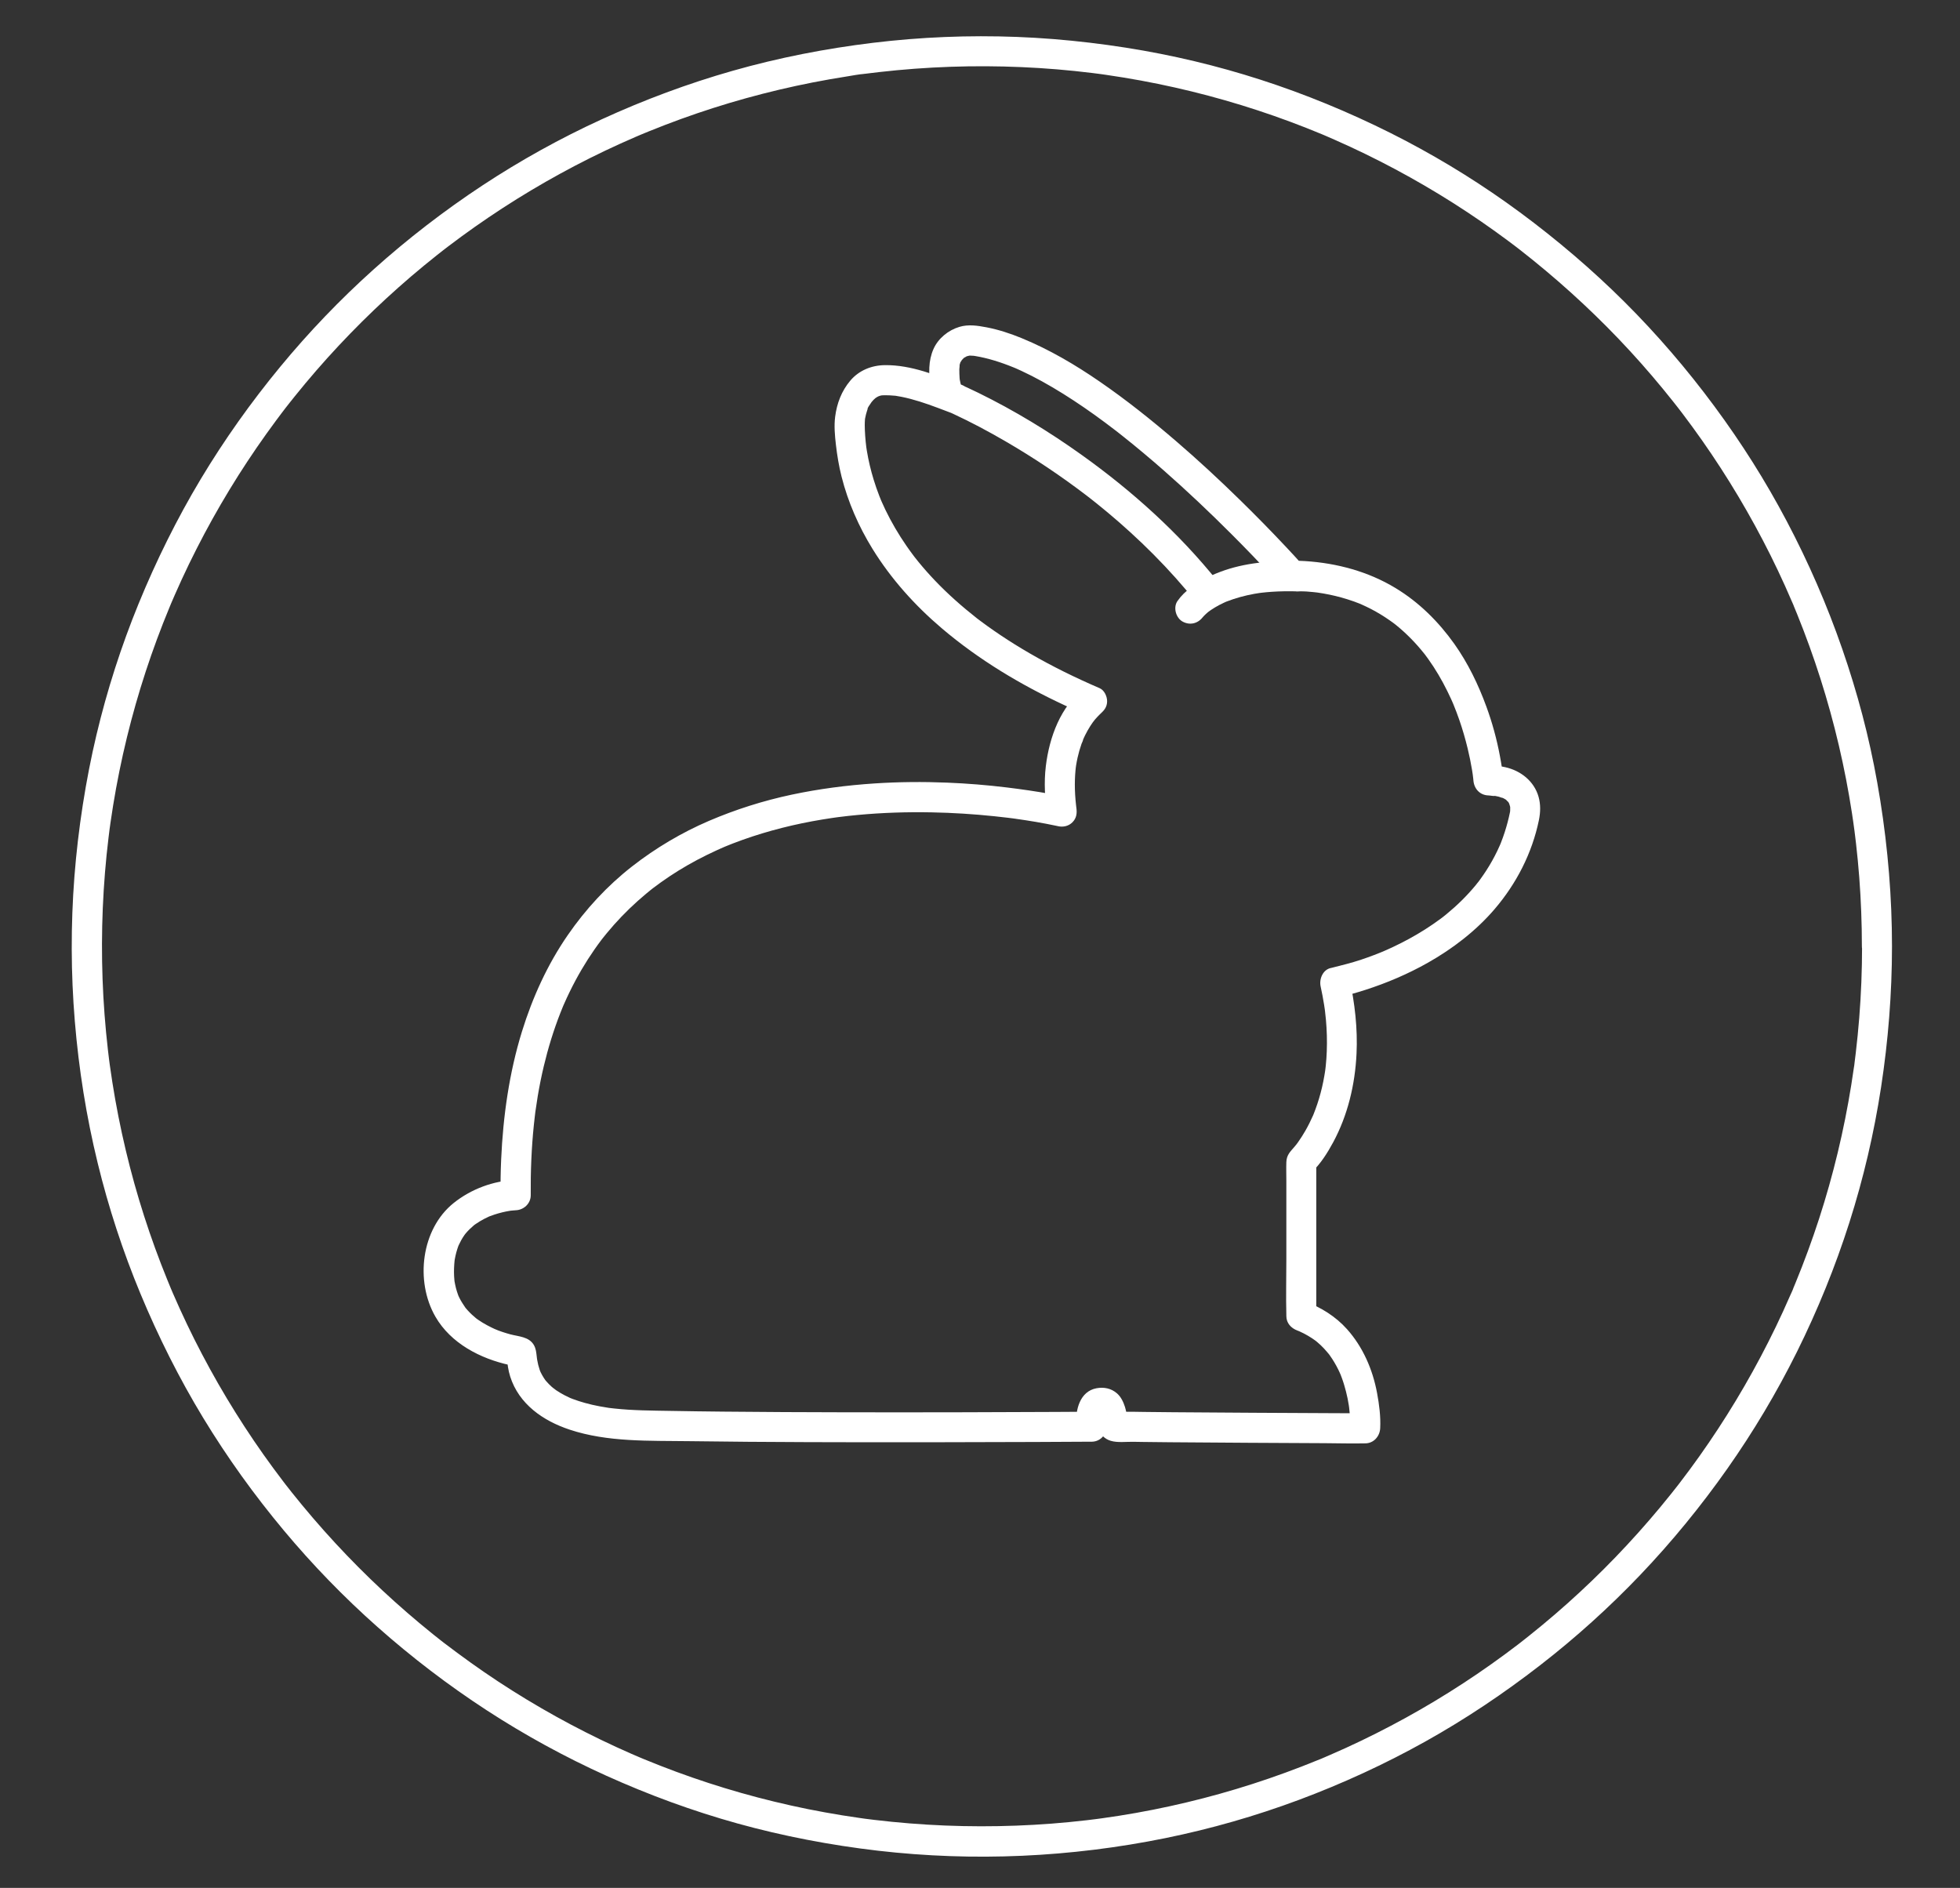
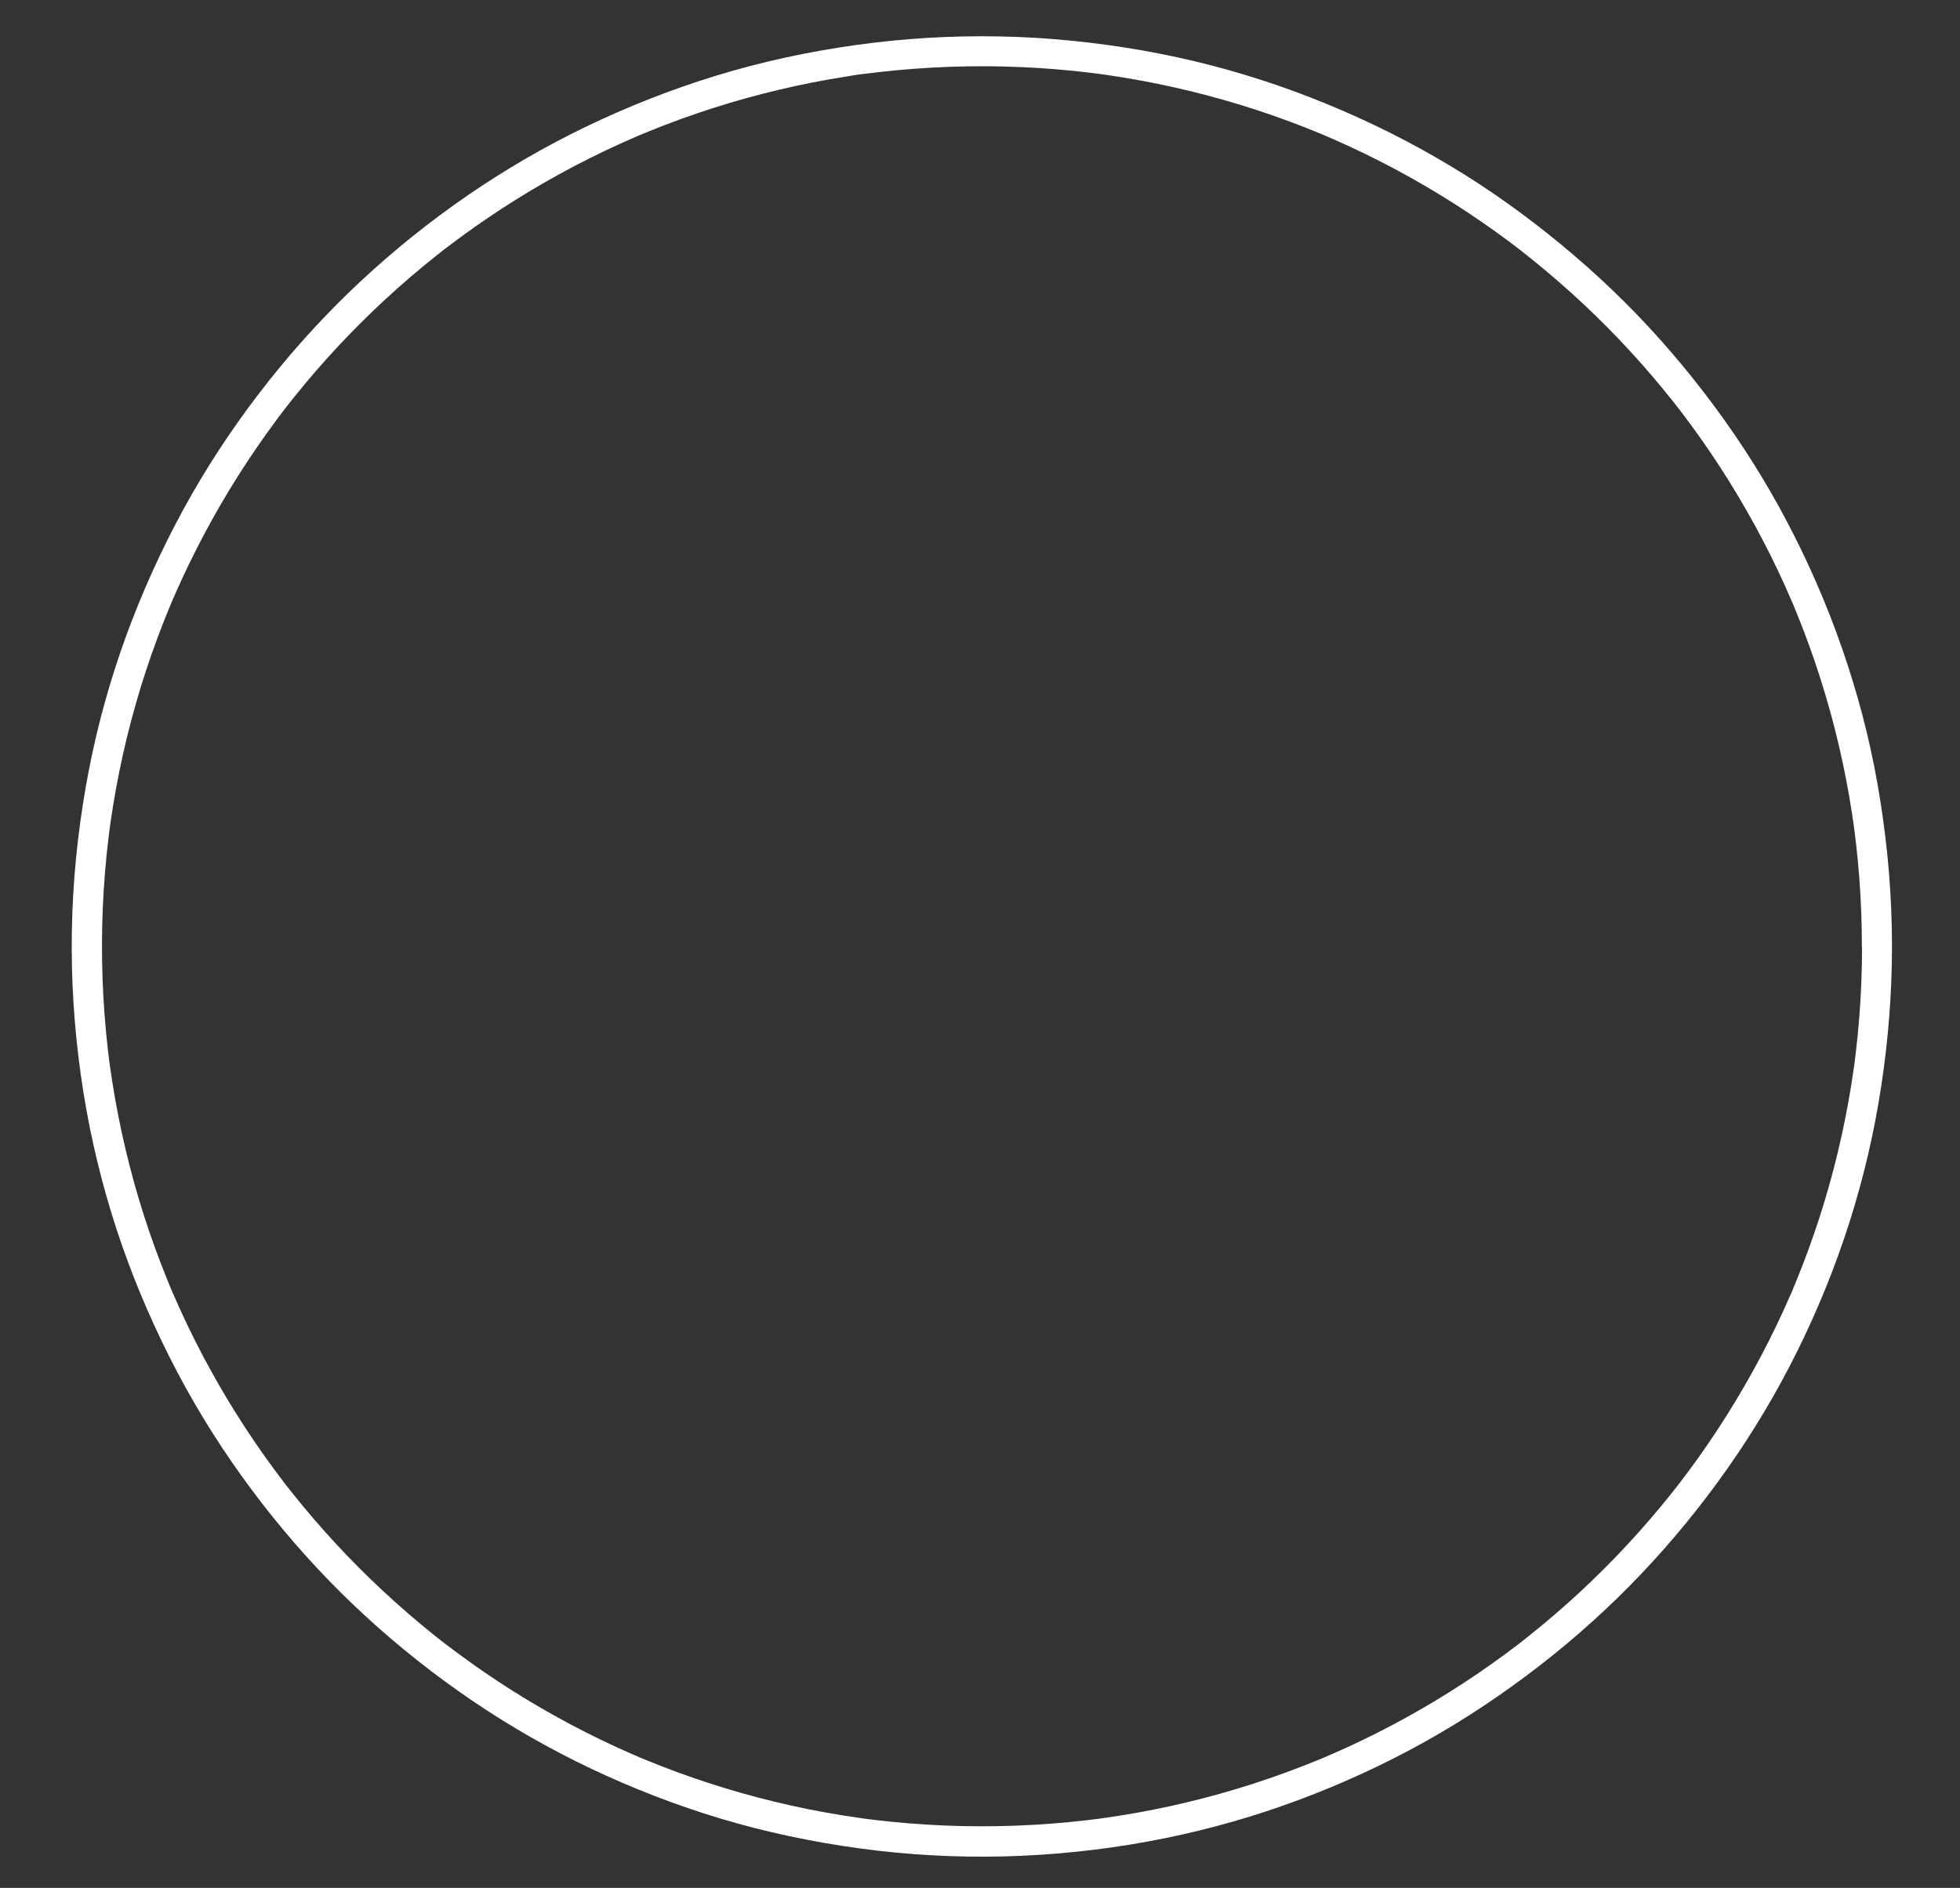
<svg xmlns="http://www.w3.org/2000/svg" width="651" height="627" viewBox="0 0 651 627" fill="none">
  <rect x="0" y="0" width="651" height="627" fill="#333333" stroke="none" />
-   <path d="M404.46 193.12C391.52 176.98 376.02 163.05 359.21 151.04C348.36 143.29 336.9 136.32 324.92 130.45C322.42 129.23 319.9 128.06 317.34 126.99L319.55 128.28C319.38 128.14 318.63 127.42 319.21 128.03C319.95 128.82 319 127.53 319.02 127.53C319.15 127.58 319.4 128.69 319.18 127.82C319.14 127.65 319.08 127.49 319.04 127.33C318.92 126.86 318.84 126.38 318.74 125.91C318.6 125.2 318.81 126.83 318.77 126.09C318.77 125.89 318.73 125.69 318.72 125.5C318.68 125.03 318.66 124.55 318.65 124.07C318.64 123.59 318.63 123.1 318.63 122.62C318.63 122.2 318.81 121.48 318.69 121.09C318.74 121.24 318.44 122.25 318.68 121.4C318.73 121.24 318.76 121.07 318.81 120.91C318.86 120.75 318.91 120.59 318.96 120.43C319.24 119.48 318.87 120.73 318.84 120.69C318.77 120.61 319.33 119.82 319.41 119.68C319.43 119.64 319.65 119.27 319.69 119.27C319.27 119.8 319.18 119.92 319.42 119.64C319.49 119.56 319.56 119.48 319.64 119.4C319.69 119.35 320.38 118.58 320.48 118.62C320.55 118.65 319.4 119.3 320.26 118.82C320.4 118.74 320.54 118.65 320.68 118.57C320.82 118.49 320.97 118.42 321.11 118.34C321.95 117.86 320.83 118.51 320.82 118.45C320.81 118.36 321.94 118.13 322.1 118.09C322.96 117.88 321.12 118.13 322.29 118.11C322.7 118.11 323.1 118.15 323.51 118.17C324.31 118.21 322.15 117.97 323.12 118.12C323.4 118.16 323.68 118.21 323.96 118.25C325 118.42 326.04 118.64 327.07 118.88C329.25 119.4 331.4 120.06 333.52 120.82C334.64 121.22 335.74 121.66 336.84 122.1C337.81 122.49 335.91 121.7 336.69 122.03C336.96 122.15 337.23 122.26 337.5 122.38C338.09 122.64 338.67 122.9 339.25 123.17C341.58 124.25 343.86 125.42 346.11 126.66C350.92 129.31 355.56 132.25 360.08 135.35C362.44 136.97 364.77 138.64 367.06 140.35C368.22 141.21 369.37 142.09 370.52 142.97C371.4 143.64 369.89 142.48 370.58 143.01C370.86 143.23 371.13 143.44 371.41 143.66C372 144.12 372.59 144.59 373.18 145.06C377.69 148.65 382.11 152.36 386.44 156.16C394.22 162.99 401.75 170.11 409.06 177.43C413.82 182.19 418.5 187.04 423.05 192C423.88 192.9 424.66 193.87 425.53 194.73C427.64 196.81 431.2 196.26 433.98 196.45C434.71 196.5 435.43 196.56 436.16 196.64C436.47 196.67 436.77 196.7 437.08 196.74C437.28 196.76 437.48 196.79 437.69 196.81C438.6 196.91 436.78 196.67 437.41 196.77C438.82 196.98 440.23 197.21 441.62 197.5C444.26 198.05 446.86 198.77 449.4 199.66C449.99 199.87 450.57 200.09 451.15 200.31C451.4 200.41 451.64 200.5 451.89 200.6C453.12 201.1 451.04 200.22 452.02 200.66C453.16 201.17 454.28 201.7 455.39 202.27C457.52 203.38 459.58 204.63 461.55 206.01C462.01 206.33 462.47 206.67 462.93 207C463.12 207.14 463.31 207.3 463.51 207.44C462.13 206.49 463.22 207.22 463.54 207.47C464.43 208.19 465.31 208.93 466.16 209.71C467.82 211.22 469.4 212.82 470.89 214.51C471.59 215.31 472.28 216.12 472.94 216.95C473.13 217.19 473.31 217.43 473.5 217.66C473.22 217.32 472.79 216.73 473.27 217.36C473.63 217.84 473.98 218.32 474.33 218.8C476.77 222.2 478.89 225.82 480.74 229.58C481.17 230.44 481.58 231.32 481.98 232.19C482.18 232.62 482.37 233.05 482.56 233.49C482.64 233.69 483.02 234.56 482.62 233.63C482.22 232.7 482.66 233.74 482.75 233.95C483.46 235.67 484.11 237.41 484.72 239.16C485.79 242.26 486.7 245.4 487.47 248.58C488.05 250.96 488.54 253.37 488.94 255.79C489.02 256.25 489.09 256.7 489.15 257.16C489.18 257.35 489.21 257.55 489.23 257.75C489.37 258.75 489.17 257.34 489.14 257.06C489.2 257.59 489.27 258.11 489.33 258.64C489.35 258.82 489.37 259 489.38 259.18C489.6 261.94 491.49 264.09 494.38 264.18C495.05 264.2 495.96 264.44 496.61 264.33C496.61 264.33 495.58 264.15 496.12 264.26C496.28 264.29 496.44 264.31 496.6 264.34C497.01 264.41 497.41 264.5 497.81 264.6C498.32 264.73 498.89 265.04 499.41 265.11C498.93 265.05 498.44 264.64 499.15 265.01C499.4 265.14 499.64 265.26 499.88 265.4C500.07 265.51 500.26 265.64 500.45 265.76C500.54 265.82 500.62 265.9 500.72 265.95C500.76 265.97 499.84 265.17 500.12 265.5C500.38 265.8 500.78 266.24 501.1 266.48C501.31 266.64 500.36 265.38 500.77 266.06C500.86 266.21 500.97 266.36 501.06 266.51C501.15 266.66 501.23 266.82 501.31 266.97C501.73 267.71 501.2 266.85 501.12 266.47C501.15 266.64 501.81 268.4 501.66 268.45C501.62 268.46 501.51 266.85 501.55 267.7C501.55 267.84 501.57 267.98 501.58 268.12C501.6 268.4 501.6 268.68 501.6 268.96C501.6 269.21 501.58 269.45 501.56 269.7C501.56 269.8 501.54 269.9 501.53 270C501.49 270.72 501.73 268.85 501.66 269.06C501.59 269.27 501.58 269.52 501.53 269.73C501.08 271.95 500.5 274.14 499.81 276.29C499.42 277.51 498.98 278.72 498.51 279.92C498.4 280.2 498.28 280.48 498.17 280.76C497.97 281.27 498.4 280.23 498.38 280.26C498.31 280.39 498.26 280.54 498.2 280.67C497.92 281.31 497.63 281.94 497.33 282.57C496.26 284.8 495.05 286.96 493.71 289.04C493.07 290.03 492.4 291.01 491.71 291.96C491.52 292.22 491.32 292.49 491.13 292.75C491.05 292.86 490.96 292.97 490.88 293.08C490.56 293.51 491.27 292.58 491.24 292.62C490.84 293.07 490.49 293.57 490.11 294.03C487.19 297.56 483.9 300.78 480.35 303.68C479.91 304.04 479.47 304.39 479.03 304.74C478.36 305.27 479.91 304.08 479.22 304.59C478.98 304.77 478.74 304.95 478.5 305.13C477.65 305.76 476.78 306.38 475.9 306.98C474.16 308.17 472.39 309.3 470.57 310.36C467.2 312.34 463.71 314.1 460.13 315.67C459.75 315.84 459.36 316 458.98 316.17C459.3 316.03 460.16 315.68 459.42 315.98C459.2 316.07 458.98 316.16 458.77 316.25C457.99 316.57 457.2 316.88 456.41 317.18C455 317.72 453.57 318.23 452.14 318.71C448.89 319.8 445.6 320.6 442.28 321.44C442.23 321.45 442.18 321.46 442.13 321.47C439.37 321.99 438.1 325.16 438.64 327.62C439.08 329.64 439.47 331.67 439.79 333.71C439.87 334.2 439.93 334.69 440.01 335.18C440.13 335.94 439.91 334.34 440 335.09C440.02 335.3 440.05 335.5 440.08 335.71C440.2 336.71 440.31 337.72 440.4 338.73C440.71 342.19 440.81 345.66 440.68 349.13C440.62 350.75 440.51 352.37 440.34 353.99C440.31 354.31 440.27 354.63 440.23 354.95C440.21 355.12 440.04 356.42 440.16 355.54C440.28 354.66 440.1 355.9 440.07 356.11C440.01 356.51 439.94 356.91 439.87 357.31C439.43 359.9 438.83 362.47 438.07 364.98C437.72 366.15 437.33 367.3 436.91 368.44C436.73 368.92 436.55 369.4 436.36 369.88C436.26 370.13 436.15 370.38 436.06 370.63C435.87 371.12 436.4 369.85 436.34 369.96C436.26 370.13 436.19 370.3 436.12 370.47C435.35 372.21 434.5 373.92 433.55 375.57C432.81 376.85 432.02 378.1 431.17 379.3C430.99 379.55 430.82 379.79 430.63 380.04C430.55 380.15 430.46 380.27 430.37 380.38C429.92 380.99 431.2 379.34 430.84 379.78C430.54 380.14 430.25 380.52 429.94 380.88C428.59 382.46 427.33 383.56 427.25 385.97C427.18 388.04 427.25 390.12 427.25 392.19V418.19C427.25 424.38 427.09 430.59 427.25 436.77C427.25 436.87 427.25 436.97 427.25 437.08C427.25 439.45 428.83 441.11 430.92 441.9C430.98 441.92 431.84 442.25 431.83 442.26C431.82 442.3 430.83 441.81 431.52 442.13C432.04 442.37 432.57 442.61 433.08 442.88C434.02 443.37 434.94 443.9 435.82 444.49C436.23 444.76 436.62 445.05 437.02 445.33C437.89 445.94 436.11 444.58 436.92 445.25C437.1 445.4 437.29 445.55 437.47 445.7C438.22 446.33 438.93 447 439.61 447.71C440.29 448.42 440.87 449.14 441.49 449.86C441.93 450.36 440.72 448.81 441.28 449.59C441.41 449.77 441.54 449.95 441.67 450.13C441.95 450.52 442.23 450.93 442.49 451.33C443.47 452.84 444.33 454.43 445.07 456.07C445.17 456.3 445.27 456.53 445.37 456.76C444.73 455.41 445.07 456.02 445.2 456.37C445.35 456.75 445.5 457.13 445.64 457.52C445.93 458.31 446.2 459.1 446.44 459.91C446.9 461.42 447.28 462.95 447.6 464.49C447.74 465.2 447.87 465.91 447.98 466.62C448.03 466.94 448.07 467.26 448.12 467.59C448.22 468.19 447.93 466.11 448.03 466.91C448.06 467.12 448.08 467.33 448.11 467.54C448.24 468.65 448.33 469.76 448.39 470.88C448.45 472 448.49 473.22 448.43 474.39L453.43 469.39C449.62 469.37 445.8 469.36 441.99 469.34C433.49 469.3 425 469.26 416.5 469.21C407.57 469.16 398.63 469.11 389.7 469.03C386.44 469 383.18 468.97 379.92 468.93C378.84 468.92 377.76 468.9 376.67 468.88C375.35 468.86 374.04 468.85 372.72 468.86C372.24 468.86 371.77 468.86 371.29 468.86C371.12 468.86 370.95 468.83 370.78 468.83C370.23 468.83 372.21 469.1 371.71 468.95C371.47 468.88 371.2 468.76 372.06 469.12C372.68 469.38 373.18 469.72 373.72 470.41C374.07 470.86 374.32 471.34 374.5 471.89C374.49 471.84 374.47 471.8 374.46 471.75C374.42 471.59 374.65 473.4 374.56 472.54C374.53 472.29 374.5 472.04 374.47 471.79C374.28 470.28 374.12 468.72 373.65 467.27C373.12 465.61 372.32 463.91 370.98 462.75C369.05 461.08 366.65 460.61 364.18 461.07C358.7 462.09 357.14 468.24 357.53 473.02C357.59 473.75 357.69 474.47 357.8 475.19C359.41 473.08 361.01 470.97 362.62 468.86C358.57 468.89 354.53 468.91 350.48 468.93C340.38 468.98 330.28 469.01 320.18 469.04C306.92 469.07 293.65 469.08 280.39 469.05C267.02 469.02 253.66 468.97 240.29 468.83C234.47 468.77 228.65 468.7 222.83 468.59C216.53 468.48 210.2 468.47 203.93 467.78C203.44 467.73 202.95 467.67 202.46 467.61C201.54 467.5 202.59 467.64 202.72 467.65C202.5 467.65 202.23 467.58 202.02 467.55C201.07 467.41 200.12 467.25 199.18 467.07C197.52 466.76 195.87 466.39 194.25 465.93C192.87 465.55 191.5 465.11 190.16 464.6C189.85 464.48 189.55 464.36 189.24 464.24C188.61 463.99 190.4 464.77 189.33 464.27C188.71 463.98 188.1 463.7 187.5 463.38C186.53 462.87 185.58 462.31 184.68 461.7C184.24 461.4 182.87 460.21 184.33 461.49C183.96 461.16 183.56 460.86 183.19 460.53C182.53 459.93 181.9 459.3 181.33 458.62C181.2 458.47 181.07 458.31 180.94 458.15C180.49 457.62 181.82 459.36 181.27 458.58C181.05 458.27 180.83 457.96 180.63 457.64C180.24 457.03 179.88 456.39 179.56 455.73C179.24 455.07 179.05 454.34 179.61 455.91C179.5 455.6 179.37 455.29 179.26 454.98C178.89 453.91 178.62 452.81 178.43 451.69C178.39 451.46 178.36 451.23 178.32 451C178.17 450.09 178.53 452.66 178.4 451.61C178.36 451.24 178.31 450.87 178.27 450.49C178.1 449.11 178.02 447.9 177.3 446.68C175.67 443.92 172.26 443.9 169.5 443.16C168.61 442.92 167.73 442.65 166.86 442.36C166.42 442.21 165.99 442.06 165.55 441.9C165.05 441.72 163.13 440.86 164.93 441.68C162.8 440.71 160.74 439.67 158.82 438.33C158.57 438.16 158.33 437.98 158.08 437.8C157.2 437.17 159.02 438.58 158.19 437.88C157.69 437.45 157.18 437.03 156.7 436.58C156.22 436.13 155.8 435.7 155.37 435.23C155.15 434.99 154.94 434.75 154.74 434.51C154.64 434.39 154.54 434.26 154.43 434.14C153.9 433.53 155.02 434.97 154.69 434.48C153.91 433.32 153.14 432.19 152.53 430.93C152.38 430.62 152.25 430.28 152.09 429.98C152.12 430.03 152.56 431.19 152.29 430.43C152.23 430.26 152.16 430.09 152.1 429.92C151.85 429.22 151.63 428.51 151.44 427.8C151.24 427.04 151.11 426.28 150.96 425.51C150.8 424.68 151.01 425.85 151.01 425.94C151.01 425.75 150.96 425.52 150.94 425.33C150.89 424.86 150.85 424.38 150.83 423.91C150.73 422.1 150.82 420.3 151 418.49C151.09 417.62 150.98 418.82 150.94 418.9C151 418.75 151.01 418.45 151.04 418.3C151.11 417.91 151.18 417.53 151.27 417.14C151.44 416.36 151.65 415.59 151.89 414.83C152 414.49 152.12 414.15 152.24 413.81C152.3 413.64 152.37 413.48 152.43 413.32C152.6 412.82 152.14 413.97 152.18 413.91C152.55 413.25 152.82 412.53 153.2 411.87C153.52 411.31 153.86 410.76 154.23 410.23C154.35 410.05 154.99 409.23 154.4 409.97C153.81 410.71 154.59 409.75 154.74 409.57C155.54 408.63 156.42 407.77 157.37 406.98C157.48 406.89 157.6 406.8 157.71 406.7C158.15 406.32 156.74 407.42 157.21 407.08C157.44 406.91 157.67 406.74 157.9 406.58C158.39 406.24 158.89 405.91 159.4 405.61C160.35 405.04 161.34 404.54 162.35 404.07C163.36 403.6 161.9 404.25 162.04 404.19C162.25 404.11 162.45 404.02 162.66 403.94C163.17 403.74 163.69 403.56 164.21 403.39C165.06 403.11 165.93 402.86 166.8 402.65C167.57 402.46 168.35 402.3 169.13 402.17C169.45 402.11 169.77 402.07 170.09 402.02C170.88 401.89 168.54 402.21 169.3 402.13C169.44 402.11 169.59 402.09 169.73 402.08C170.24 402.02 170.76 401.97 171.28 401.95C173.96 401.87 176.3 399.72 176.28 396.95C176.21 389.15 176.52 381.34 177.32 373.58C177.41 372.69 177.51 371.79 177.62 370.9C177.67 370.51 177.71 370.11 177.76 369.72C177.79 369.48 177.82 369.23 177.85 368.99C177.95 368.17 177.87 368.92 177.81 369.3C178.08 367.54 178.32 365.78 178.61 364.02C179.17 360.7 179.83 357.4 180.61 354.13C182.05 348.08 183.88 342.11 186.16 336.32C186.41 335.68 186.67 335.05 186.93 334.41C187.35 333.4 186.44 335.55 186.93 334.39C187.09 334.03 187.24 333.66 187.41 333.3C187.98 332.01 188.57 330.73 189.19 329.46C190.42 326.93 191.75 324.44 193.17 322.02C194.51 319.74 195.93 317.52 197.44 315.35C198.18 314.29 198.93 313.25 199.71 312.22C200.85 310.79 199.95 311.9 199.71 312.22C199.89 312 200.06 311.77 200.23 311.55C200.64 311.03 201.06 310.51 201.49 309.99C204.67 306.13 208.14 302.51 211.87 299.18C212.77 298.38 213.68 297.59 214.61 296.82C215.07 296.44 215.53 296.06 216 295.68C216.23 295.49 216.47 295.31 216.7 295.12C216.8 295.04 216.91 294.96 217.01 294.87C217.67 294.34 215.95 295.68 216.63 295.17C218.52 293.74 220.44 292.35 222.41 291.04C226.35 288.42 230.47 286.07 234.72 283.98C235.76 283.47 236.8 282.97 237.85 282.49C238.37 282.25 238.9 282.01 239.43 281.78C239.69 281.66 239.96 281.55 240.22 281.43C240.43 281.34 241.57 280.85 240.59 281.27C239.61 281.69 240.65 281.25 240.88 281.15C241.11 281.05 241.35 280.96 241.59 280.86C242.18 280.62 242.77 280.39 243.37 280.15C244.44 279.74 245.51 279.34 246.59 278.95C250.93 277.4 255.34 276.07 259.81 274.94C264.28 273.81 268.63 272.92 273.09 272.18C274.17 272 275.26 271.83 276.35 271.67C276.89 271.59 277.43 271.51 277.97 271.44C279.04 271.29 276.92 271.58 277.54 271.5C277.84 271.46 278.14 271.42 278.44 271.38C280.6 271.1 282.77 270.86 284.95 270.66C293.1 269.9 301.29 269.64 309.47 269.8C316.42 269.93 323.37 270.37 330.28 271.09C331.74 271.24 333.2 271.41 334.65 271.58C335.34 271.66 336.03 271.75 336.72 271.84C337.41 271.93 338.14 272.04 336.41 271.8C336.74 271.85 337.07 271.89 337.4 271.94C339.61 272.25 341.81 272.59 344.01 272.96C346.37 273.36 348.71 273.82 351.05 274.31C351.15 274.33 351.25 274.36 351.35 274.38C353.11 274.79 354.92 274.39 356.21 273.09C357.59 271.71 357.76 270.05 357.5 268.23C357.36 267.25 357.48 268.06 357.5 268.25C357.47 267.96 357.43 267.68 357.4 267.39C357.34 266.83 357.28 266.27 357.23 265.71C357.13 264.51 357.05 263.31 357.02 262.11C356.97 260.05 357.02 257.98 357.21 255.93C357.25 255.48 357.3 255.04 357.35 254.59C357.45 253.69 357.35 254.87 357.3 254.95C357.37 254.83 357.37 254.47 357.4 254.31C357.54 253.4 357.72 252.49 357.92 251.58C358.27 250.04 358.7 248.51 359.23 247.02C359.43 246.44 359.88 245.73 359.95 245.13C359.83 246.02 359.52 246.1 359.73 245.66C359.8 245.52 359.86 245.37 359.92 245.23C360.08 244.88 360.24 244.54 360.41 244.19C360.93 243.14 361.51 242.11 362.14 241.12C362.4 240.71 362.67 240.31 362.95 239.92C363.33 239.38 364.24 238.32 363.09 239.7C363.57 239.12 364.04 238.54 364.56 238C364.94 237.6 365.33 237.21 365.75 236.84C366.2 236.45 367.07 235.82 365.24 237.2C366.7 236.1 367.72 234.81 367.72 232.88C367.72 231.29 366.8 229.23 365.24 228.56C357.27 225.13 349.47 221.31 341.97 216.96C338.68 215.05 335.45 213.05 332.29 210.93C330.8 209.93 329.34 208.92 327.88 207.87C327.18 207.36 326.48 206.85 325.78 206.33C325.46 206.09 325.14 205.85 324.82 205.61C324.68 205.51 324.55 205.4 324.41 205.3C323.5 204.61 325.01 205.77 324.49 205.36C319.56 201.48 314.86 197.34 310.53 192.8C308.62 190.8 306.79 188.73 305.04 186.59C304.62 186.08 304.21 185.57 303.81 185.05C303.73 184.95 303.65 184.84 303.57 184.74C303.08 184.12 303.85 185.11 303.88 185.14C303.68 184.86 303.46 184.6 303.26 184.32C302.51 183.32 301.77 182.3 301.06 181.27C298.44 177.48 296.1 173.49 294.09 169.34C293.64 168.4 293.21 167.46 292.79 166.51C292.7 166.29 292.61 166.07 292.51 165.86C293.25 167.49 292.78 166.51 292.63 166.13C292.43 165.64 292.23 165.15 292.04 164.66C291.36 162.91 290.74 161.14 290.19 159.34C289.22 156.19 288.46 152.97 287.92 149.71C287.86 149.35 287.8 148.98 287.75 148.62C287.73 148.45 287.7 148.29 287.68 148.12C287.54 147.16 287.83 149.31 287.76 148.74C287.68 148.06 287.59 147.38 287.53 146.7C287.4 145.44 287.32 144.17 287.26 142.91C287.24 142.35 287.22 141.8 287.22 141.24C287.22 140.52 287.25 139.8 287.31 139.08C287.39 138.17 287.11 140.18 287.35 138.91C287.43 138.47 287.53 138.03 287.64 137.59C287.74 137.21 287.85 136.83 287.97 136.46C288.04 136.25 288.12 136.04 288.19 135.83C288.41 135.14 288.02 135.93 288.06 136.1C287.94 135.67 288.98 134.29 289.22 133.93C289.34 133.75 289.48 133.58 289.58 133.39C289.84 132.92 289.33 133.79 289.28 133.76C289.28 133.76 290.06 132.87 290.12 132.81C290.37 132.55 290.69 132.34 290.92 132.07C291.32 131.61 290.09 132.54 290.64 132.29C290.86 132.19 291.08 132 291.29 131.87C291.47 131.77 292.57 131.24 291.79 131.58C291.06 131.89 292.13 131.49 292.36 131.42C292.59 131.35 293.75 131.13 292.94 131.27C292.13 131.41 292.93 131.3 293.13 131.29C293.47 131.27 293.8 131.27 294.14 131.27C295.1 131.27 296.06 131.32 297.01 131.41C297.27 131.44 297.59 131.44 297.84 131.5C297.79 131.49 296.96 131.36 297.55 131.46C298.17 131.57 298.8 131.67 299.42 131.79C303.52 132.61 307.5 133.97 311.41 135.43C313.13 136.07 314.85 136.74 316.57 137.38C319.03 138.29 322.16 136.37 322.72 133.89C323.37 131.06 321.86 128.71 319.23 127.74C311.09 124.72 302.79 121.18 293.94 121.27C289.52 121.31 285.3 123 282.41 126.43C279.52 129.86 277.96 133.95 277.39 138.4C277 141.45 277.29 144.65 277.64 147.7C278.05 151.27 278.64 154.81 279.52 158.3C281.65 166.75 285.23 174.89 289.8 182.3C295.96 192.28 303.92 201.13 312.84 208.7C325.15 219.16 339.1 227.5 353.72 234.29C355.86 235.28 358.02 236.24 360.18 237.18V228.55C352.25 234.53 348.53 244.9 347.37 254.41C346.7 259.91 347.06 265.39 347.85 270.86L354 264.71C352.37 264.33 350.72 264.02 349.07 263.72C344.21 262.83 339.31 262.13 334.41 261.53C327.85 260.73 321.25 260.2 314.64 259.93C306.61 259.6 298.57 259.67 290.55 260.19C281.29 260.8 272.05 261.99 262.97 263.92C253.51 265.93 244.32 268.84 235.43 272.65C226.54 276.46 217.77 281.63 209.93 287.76C201.66 294.22 194.5 301.97 188.55 310.61C181.83 320.35 176.86 331.29 173.37 342.57C169.13 356.29 167.1 370.69 166.46 385.01C166.28 388.97 166.22 392.94 166.26 396.9L171.26 391.9C163.9 392.11 156.43 394.95 150.71 399.52C139.86 408.19 137.84 425.53 144.61 437.28C149.74 446.19 159.54 451.23 169.29 453.36C169.78 453.47 170.27 453.56 170.77 453.67C170.92 453.7 171.07 453.75 171.22 453.76C171.98 453.84 170.4 453.38 170.3 453.33C169.7 453.02 168.98 452.24 168.66 451.69C168.85 452 168.23 450.12 168.27 450.79C168.29 451.11 168.5 452.2 168.32 450.91C168.14 449.62 168.32 450.98 168.36 451.34C168.47 452.21 168.58 453.08 168.71 453.95C168.88 455.04 169.12 456.11 169.45 457.16C172.37 466.34 180.37 471.88 189.19 474.81C201.85 479.02 215.72 478.45 228.9 478.64C242.08 478.83 255.02 478.91 268.08 478.96C281.9 479.01 295.71 479.02 309.53 479C320.98 478.99 332.43 478.95 343.89 478.91C349.86 478.89 355.83 478.86 361.8 478.82C362.07 478.82 362.34 478.82 362.61 478.82C364.2 478.81 365.58 478.09 366.54 476.85C367.59 475.49 367.68 474.14 367.43 472.49C367.37 472.06 367.62 474.24 367.57 473.52C367.55 473.27 367.52 473.03 367.5 472.78C367.45 472.05 367.44 471.32 367.49 470.6C367.5 470.4 367.55 470.2 367.54 470C367.54 470.34 367.3 471.34 367.48 470.53C367.56 470.2 368.01 468.88 367.62 469.8C367.23 470.72 367.52 469.96 367.66 469.8C368.21 469.17 367.11 470.46 367.31 470.23C367.85 469.62 366.61 470.72 366.85 470.56C367.58 470.07 365.78 470.94 366.42 470.74C367.13 470.52 365.12 470.85 365.93 470.83C366.74 470.81 364.83 470.57 365.54 470.78C365.1 470.65 364.77 470.43 364.4 470.19C363.78 469.77 364.07 469.92 364.23 470.08C364.2 470.04 363.7 469.15 363.81 469.53C363.84 469.63 363.99 469.89 364.06 469.96C364.34 470.25 363.83 469.45 363.82 469.37C363.83 469.49 363.92 469.64 363.96 469.76C364.04 470.03 364.13 470.3 364.19 470.57C364.34 471.15 364.44 471.75 364.54 472.34C364.69 473.22 364.41 471.17 364.49 471.99C364.51 472.19 364.54 472.4 364.56 472.6C364.64 473.25 364.66 473.93 364.86 474.55C365.48 476.49 366.94 477.92 368.88 478.51C371.2 479.21 374.03 478.81 376.41 478.85C377.43 478.87 378.45 478.88 379.46 478.9C382.54 478.94 385.61 478.97 388.69 479C397.31 479.07 405.93 479.13 414.56 479.18C423.19 479.23 431.53 479.27 440.01 479.31C444.41 479.33 448.82 479.47 453.22 479.37C453.29 479.37 453.35 479.37 453.42 479.37C456.23 479.38 458.28 477.07 458.42 474.37C458.62 470.48 458.09 466.45 457.38 462.64C455.94 454.87 452.69 447.35 447.39 441.43C443.61 437.21 438.79 434.23 433.52 432.24L437.19 437.06V385.72L435.73 389.26C438.63 386.52 440.92 382.87 442.8 379.39C447.67 370.35 450.07 360.19 450.56 349.98C450.97 341.59 449.98 333.15 448.21 324.96L444.72 331.11C447.67 330.56 450.58 329.69 453.43 328.78C460.61 326.48 467.64 323.48 474.21 319.77C482.48 315.1 490.23 309.17 496.42 301.94C503.68 293.46 508.86 283.38 511.13 272.42C511.66 269.83 511.75 267.19 511.02 264.62C509.55 259.45 505.13 255.97 500 254.81C498.15 254.39 496.24 254.19 494.35 254.13L499.35 259.13C499.13 256.43 498.68 253.72 498.18 251.06C497.14 245.49 495.64 240 493.69 234.68C491.01 227.35 487.58 220.25 483.06 213.87C477.79 206.46 471.3 200.01 463.49 195.29C454.42 189.8 444.03 187.02 433.49 186.35C432.03 186.26 430.58 186.21 429.12 186.2L432.66 187.66C430.81 185.57 428.91 183.53 427 181.5C422.09 176.27 417.06 171.15 411.93 166.13C405.03 159.37 397.94 152.8 390.61 146.5C382.48 139.51 374.07 132.8 365.23 126.72C357.08 121.11 348.54 116.09 339.37 112.32C335.59 110.77 331.69 109.48 327.68 108.71C324.68 108.14 321.62 107.66 318.63 108.57C314.97 109.67 311.65 112.35 310.07 115.87C308.3 119.82 308.44 124.11 309.09 128.32C309.64 131.86 311.31 135.15 314.73 136.58C313.32 135.99 313.53 136.07 314.46 136.48C315.14 136.78 315.82 137.09 316.5 137.4C322.46 140.16 328.26 143.26 333.93 146.55C343.4 152.05 352.51 158.15 361.2 164.81C361.96 165.39 360.57 164.32 361.33 164.91C361.62 165.13 361.9 165.36 362.19 165.58C362.86 166.11 363.53 166.64 364.2 167.17C365.46 168.18 366.71 169.2 367.95 170.24C370.51 172.38 373.02 174.57 375.48 176.82C380.72 181.6 385.73 186.63 390.46 191.92C392.86 194.6 395.18 197.34 397.42 200.14C399.06 202.19 402.8 201.98 404.49 200.14C406.49 197.96 406.24 195.26 404.49 193.07L404.46 193.12Z" fill="white" />
-   <path d="M399.68 204.679C400.12 204.039 398.65 205.889 399.15 205.369C399.41 205.089 399.65 204.789 399.91 204.519C400.32 204.099 400.76 203.699 401.21 203.319C401.34 203.209 401.47 203.109 401.6 202.999C402.39 202.339 400.76 203.609 401.18 203.319C401.56 203.059 401.92 202.779 402.3 202.529C403.15 201.959 404.03 201.439 404.93 200.959C405.42 200.699 405.92 200.449 406.42 200.219C406.69 200.089 406.96 199.969 407.23 199.849C408.36 199.339 406.14 200.269 407.33 199.809C410.33 198.649 413.42 197.799 416.58 197.229C417.13 197.129 417.68 197.039 418.24 196.959C418.47 196.929 418.7 196.899 418.93 196.859C417.54 197.129 418.73 196.889 419.01 196.859C420.13 196.729 421.25 196.629 422.38 196.549C425.2 196.359 428.03 196.329 430.86 196.409C433.48 196.489 435.98 194.049 435.86 191.409C435.74 188.629 433.66 186.489 430.86 186.409C422.33 186.159 413.41 186.869 405.36 189.899C400.9 191.579 396.55 193.829 393.12 197.199C392.37 197.939 391.67 198.769 391.07 199.639C389.59 201.809 390.59 205.279 392.86 206.479C395.4 207.819 398.12 206.999 399.7 204.689L399.68 204.679Z" fill="white" />
  <path d="M618.47 314.29C618.47 322.23 618.16 330.17 617.53 338.08C617.22 341.99 616.83 345.89 616.37 349.79C616.26 350.7 616.15 351.61 616.03 352.53C615.97 352.98 615.94 353.45 615.85 353.89C616.15 352.41 615.8 354.21 615.75 354.6C615.48 356.52 615.19 358.45 614.88 360.37C612.47 375.41 608.9 390.27 604.2 404.76C601.86 411.96 599.25 419.07 596.37 426.07C596.2 426.48 596.03 426.89 595.86 427.3C595.77 427.5 595.69 427.71 595.6 427.91C595.26 428.72 595.68 427.74 595.72 427.63C595.42 428.56 594.93 429.48 594.54 430.38C593.79 432.1 593.02 433.82 592.24 435.53C590.68 438.94 589.05 442.32 587.35 445.67C580.66 458.9 572.98 471.63 564.4 483.71C562.25 486.74 560.04 489.73 557.77 492.68C557.64 492.85 557.51 493.03 557.37 493.2C558.15 492.26 557.72 492.75 557.55 492.97C557.28 493.31 557.01 493.66 556.74 494C556.13 494.77 555.52 495.55 554.91 496.31C553.75 497.76 552.58 499.2 551.39 500.63C546.64 506.34 541.69 511.87 536.53 517.22C531.37 522.57 526.1 527.63 520.6 532.54C517.83 535.01 515.01 537.44 512.15 539.8C510.72 540.98 509.28 542.16 507.83 543.31C507.15 543.86 506.46 544.4 505.77 544.94C505.43 545.21 505.08 545.48 504.74 545.75C504.21 546.16 505.5 545.17 504.97 545.57C504.71 545.77 504.45 545.97 504.19 546.17C492.39 555.2 479.92 563.35 466.91 570.51C460.39 574.1 453.74 577.45 446.97 580.54C445.26 581.32 443.54 582.09 441.81 582.83C441.35 583.03 440.9 583.23 440.44 583.42C440.11 583.56 438.84 584.17 440.1 583.57C439.25 583.98 438.36 584.3 437.49 584.65C433.99 586.08 430.47 587.45 426.92 588.74C412.63 593.97 397.93 598.08 383 601.04C379.2 601.79 375.39 602.47 371.57 603.07C369.65 603.37 367.73 603.66 365.8 603.92C365.57 603.95 365.35 603.98 365.12 604.01C365.24 603.99 366.32 603.85 365.43 603.97C364.97 604.03 364.52 604.09 364.06 604.15C363.03 604.28 362.01 604.41 360.98 604.53C353.21 605.44 345.41 606.04 337.59 606.33C321.81 606.93 305.99 606.29 290.31 604.41C289.4 604.3 288.49 604.19 287.58 604.07C287.35 604.04 287.13 604.01 286.9 603.98C286 603.86 287.09 604 287.21 604.02C286.64 603.94 286.08 603.86 285.51 603.78C283.59 603.51 281.66 603.22 279.75 602.91C275.93 602.29 272.13 601.6 268.33 600.84C260.87 599.33 253.46 597.54 246.14 595.46C238.88 593.4 231.71 591.06 224.63 588.45C221.09 587.14 217.57 585.77 214.08 584.33C213.67 584.16 213.26 583.99 212.85 583.82C212.65 583.74 212.43 583.66 212.24 583.56C213.35 584.09 212.78 583.79 212.52 583.68C211.6 583.29 210.69 582.9 209.77 582.5C208.05 581.75 206.33 580.98 204.62 580.19C191.08 573.96 178.01 566.71 165.55 558.52C159.33 554.43 153.29 550.08 147.37 545.56C146.84 545.15 148.13 546.15 147.6 545.74C147.43 545.61 147.25 545.47 147.08 545.34C146.74 545.07 146.39 544.8 146.05 544.53C145.32 543.96 144.59 543.38 143.87 542.8C142.42 541.64 140.98 540.46 139.56 539.27C136.71 536.89 133.9 534.46 131.14 531.98C120.09 522.06 109.79 511.31 100.33 499.86C99.18 498.47 98.05 497.07 96.92 495.66C96.34 494.93 95.77 494.2 95.2 493.47C94.98 493.19 94.09 492.12 94.98 493.19C94.67 492.81 94.38 492.41 94.08 492.02C91.82 489.06 89.62 486.07 87.47 483.03C83.2 476.99 79.16 470.78 75.35 464.44C71.54 458.1 67.9 451.46 64.54 444.77C62.86 441.41 61.24 438.03 59.69 434.61C58.91 432.9 58.15 431.18 57.4 429.45C57.22 429.04 57.05 428.64 56.88 428.23C56.8 428.03 56.69 427.82 56.62 427.62C56.65 427.73 57.07 428.7 56.74 427.9C56.36 426.98 55.97 426.06 55.6 425.13C49.9 411.15 45.27 396.74 41.78 382.05C39.99 374.54 38.5 366.96 37.3 359.34C37 357.42 36.72 355.49 36.45 353.57C36.41 353.29 36.33 352.59 36.49 353.88C36.46 353.65 36.43 353.43 36.4 353.2C36.34 352.74 36.28 352.29 36.22 351.83C36.09 350.8 35.97 349.78 35.85 348.75C35.4 344.85 35.03 340.94 34.73 337.03C33.54 321.31 33.59 305.5 34.87 289.79C35.19 285.88 35.58 281.98 36.06 278.09C36.17 277.18 36.29 276.27 36.4 275.36C36.41 275.26 36.56 274.12 36.45 275C36.35 275.77 36.45 275 36.48 274.81C36.55 274.3 36.62 273.79 36.69 273.28C36.96 271.36 37.26 269.44 37.57 267.52C38.81 259.91 40.34 252.35 42.17 244.85C45.76 230.14 50.49 215.71 56.29 201.72C56.46 201.31 56.63 200.9 56.8 200.49C57.06 199.87 56.42 201.39 56.68 200.77C56.77 200.57 56.85 200.36 56.94 200.16C57.31 199.29 57.68 198.43 58.06 197.57C58.81 195.85 59.59 194.13 60.37 192.43C61.94 189.02 63.58 185.64 65.28 182.3C68.67 175.63 72.31 169.09 76.19 162.7C80.07 156.31 84.17 150.11 88.5 144.05C89.55 142.58 90.61 141.12 91.69 139.67C92.24 138.92 92.8 138.18 93.36 137.44C93.62 137.09 93.89 136.74 94.15 136.4C94.28 136.23 94.42 136.05 94.55 135.88C94.65 135.75 95.26 134.99 94.76 135.61C94.26 136.23 95.17 135.08 95.27 134.95C95.57 134.56 95.88 134.18 96.18 133.79C96.76 133.06 97.33 132.33 97.92 131.61C99.08 130.16 100.26 128.73 101.45 127.3C110.94 115.95 121.27 105.3 132.33 95.48C135.11 93.01 137.93 90.6 140.8 88.24C142.23 87.06 143.68 85.89 145.13 84.74C145.82 84.2 146.5 83.66 147.19 83.12C147.36 82.99 147.53 82.83 147.71 82.72C147.62 82.78 146.79 83.43 147.48 82.9C147.91 82.57 148.35 82.23 148.78 81.9C154.66 77.42 160.71 73.17 166.9 69.14C179.4 61.02 192.52 53.83 206.1 47.68C207.81 46.9 209.53 46.14 211.26 45.4C211.67 45.22 212.07 45.05 212.48 44.88C213.28 44.54 212.31 44.95 212.2 45C212.4 44.9 212.61 44.83 212.81 44.74C213.73 44.35 214.65 43.97 215.58 43.6C219.08 42.18 222.61 40.82 226.16 39.53C233.26 36.96 240.45 34.66 247.72 32.64C254.99 30.62 262.48 28.85 269.96 27.38C273.76 26.64 277.57 25.97 281.4 25.37C283.31 25.07 285.25 24.67 287.17 24.53C285.73 24.64 287.17 24.53 287.55 24.48C288.01 24.42 288.46 24.36 288.92 24.31C289.95 24.18 290.97 24.06 292 23.94C307.69 22.15 323.53 21.6 339.31 22.29C347.17 22.63 355.02 23.28 362.83 24.25C363.74 24.36 364.65 24.48 365.56 24.6C366.25 24.69 364.56 24.46 365.25 24.56C365.48 24.59 365.7 24.62 365.93 24.65C366.44 24.72 366.95 24.79 367.46 24.87C369.38 25.15 371.3 25.44 373.22 25.76C377.04 26.39 380.84 27.08 384.63 27.86C399.58 30.92 414.3 35.13 428.6 40.46C432.09 41.76 435.55 43.12 438.98 44.55C439.13 44.61 440.51 45.2 439.76 44.88C439.08 44.58 439.76 44.88 439.93 44.95C440.18 45.06 440.44 45.17 440.69 45.28C441.55 45.65 442.42 46.03 443.28 46.41C445 47.17 446.71 47.94 448.42 48.73C455.17 51.86 461.8 55.24 468.3 58.87C474.8 62.5 481.2 66.39 487.42 70.51C490.53 72.56 493.59 74.68 496.62 76.85C498.13 77.93 499.63 79.03 501.12 80.14C501.82 80.66 502.52 81.19 503.22 81.72C503.57 81.98 503.92 82.25 504.26 82.52C504.43 82.65 504.61 82.79 504.78 82.92C505.7 83.62 503.89 82.23 504.81 82.94C516.44 92.02 527.42 101.89 537.61 112.55C542.74 117.92 547.67 123.48 552.38 129.22C553.56 130.66 554.73 132.1 555.88 133.56C556.42 134.25 556.96 134.94 557.5 135.62C558.04 136.3 557.39 135.47 557.32 135.39C557.46 135.56 557.59 135.74 557.72 135.91C558.05 136.34 558.38 136.78 558.72 137.21C560.97 140.17 563.16 143.18 565.3 146.22C573.82 158.36 581.43 171.13 588.05 184.4C589.72 187.76 591.34 191.15 592.88 194.58C593.65 196.29 594.41 198.02 595.15 199.75C595.32 200.15 595.53 200.56 595.67 200.97C595.23 199.65 595.67 200.97 595.81 201.31C596.19 202.23 596.57 203.15 596.95 204.08C599.79 211.1 602.37 218.23 604.66 225.44C609.3 240.02 612.8 254.97 615.12 270.1C615.26 271 615.39 271.91 615.52 272.81C615.59 273.26 615.65 273.72 615.71 274.17C615.73 274.34 615.94 275.87 615.83 275.04C615.71 274.16 615.86 275.3 615.88 275.4C615.91 275.63 615.94 275.86 615.97 276.08C616.03 276.54 616.09 276.99 616.14 277.45C616.25 278.36 616.36 279.28 616.47 280.19C616.9 283.92 617.25 287.65 617.54 291.39C618.12 299.02 618.41 306.67 618.41 314.32C618.41 316.94 620.71 319.44 623.41 319.32C626.11 319.2 628.41 317.12 628.41 314.32C628.41 298.11 627.07 281.93 624.53 265.92C621.99 249.91 618.5 235.68 613.74 221.03C608.96 206.33 603.04 191.98 596.08 178.18C589.12 164.38 581.51 151.83 572.79 139.58C563.93 127.13 554.16 115.31 543.54 104.31C532.96 93.35 521.53 83.27 509.44 73.99C497.35 64.71 485.01 56.67 471.9 49.45C458.79 42.23 444.21 35.58 429.68 30.26C415.15 24.94 400.48 20.84 385.44 17.87C370.4 14.9 353.73 12.87 337.72 12.26C321.77 11.65 305.77 12.3 289.93 14.22C274.22 16.13 258.66 19.16 243.43 23.49C228.5 27.73 213.93 33.17 199.82 39.64C186.12 45.92 172.9 53.25 160.31 61.54C147.72 69.83 135.38 79.33 124.01 89.55C112.92 99.51 102.58 110.3 93.1 121.79C83.39 133.56 74.52 146.03 66.67 159.12C58.82 172.21 51.88 186.22 46.03 200.51C40.25 214.64 35.57 229.21 32.04 244.06C28.51 258.91 25.93 275.36 24.71 291.23C23.49 307.18 23.53 323.22 24.85 339.16C26.17 355.1 28.67 370.79 32.44 386.25C36.05 401.07 40.81 415.61 46.66 429.69C52.51 443.77 59.5 457.76 67.52 470.96C75.54 484.16 84.44 496.51 94.25 508.27C103.8 519.71 114.21 530.44 125.36 540.33C136.76 550.44 148.92 559.73 161.69 568.04C174.33 576.26 187.59 583.52 201.33 589.73C215.48 596.12 230.09 601.49 245.05 605.64C260.01 609.79 275.9 612.84 291.64 614.66C307.5 616.49 323.52 617.05 339.47 616.34C355.46 615.63 371.42 613.66 387.11 610.47C402.18 607.4 417 603.15 431.41 597.78C445.85 592.39 459.9 585.94 473.35 578.43C486.8 570.92 499.5 562.4 511.62 553C523.4 543.87 534.5 533.85 544.79 523.07C555.3 512.05 564.97 500.22 573.74 487.76C582.4 475.45 590.12 462.49 596.82 449.02C603.7 435.17 609.55 420.78 614.25 406.05C618.93 391.36 622.46 376.3 624.79 361.06C627.16 345.6 628.4 329.99 628.41 314.35C628.41 311.73 626.11 309.23 623.41 309.35C620.71 309.47 618.41 311.55 618.41 314.35L618.47 314.29Z" fill="white" />
</svg>